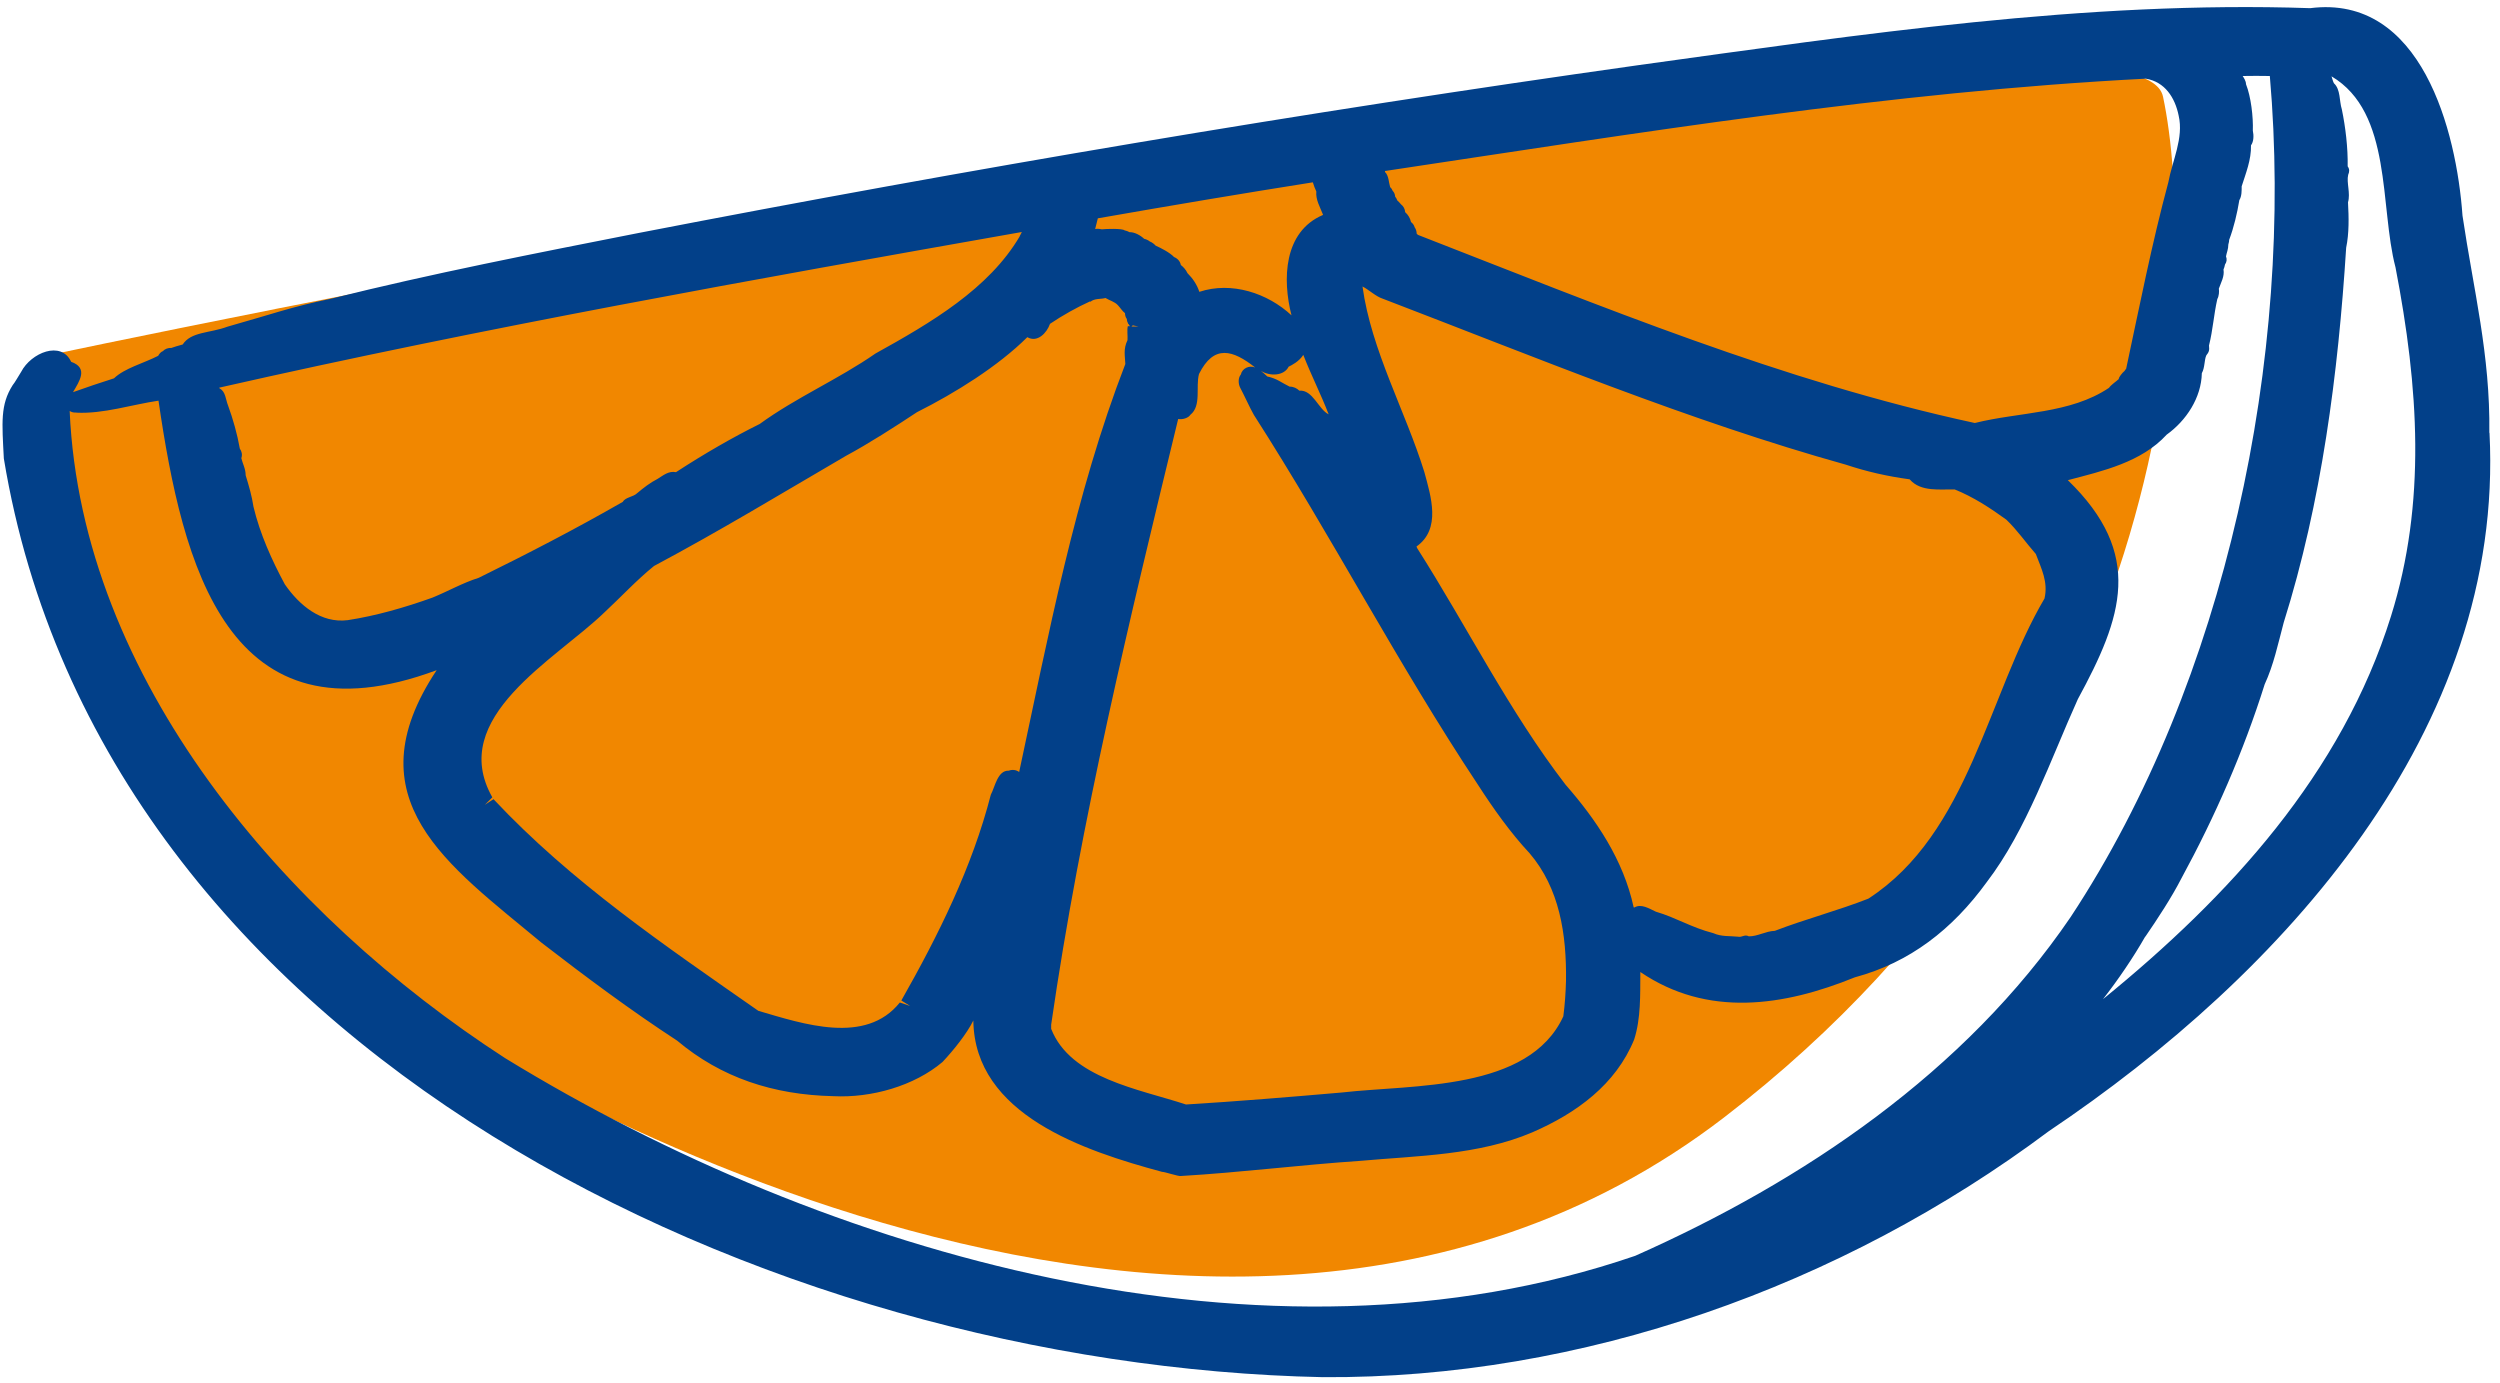
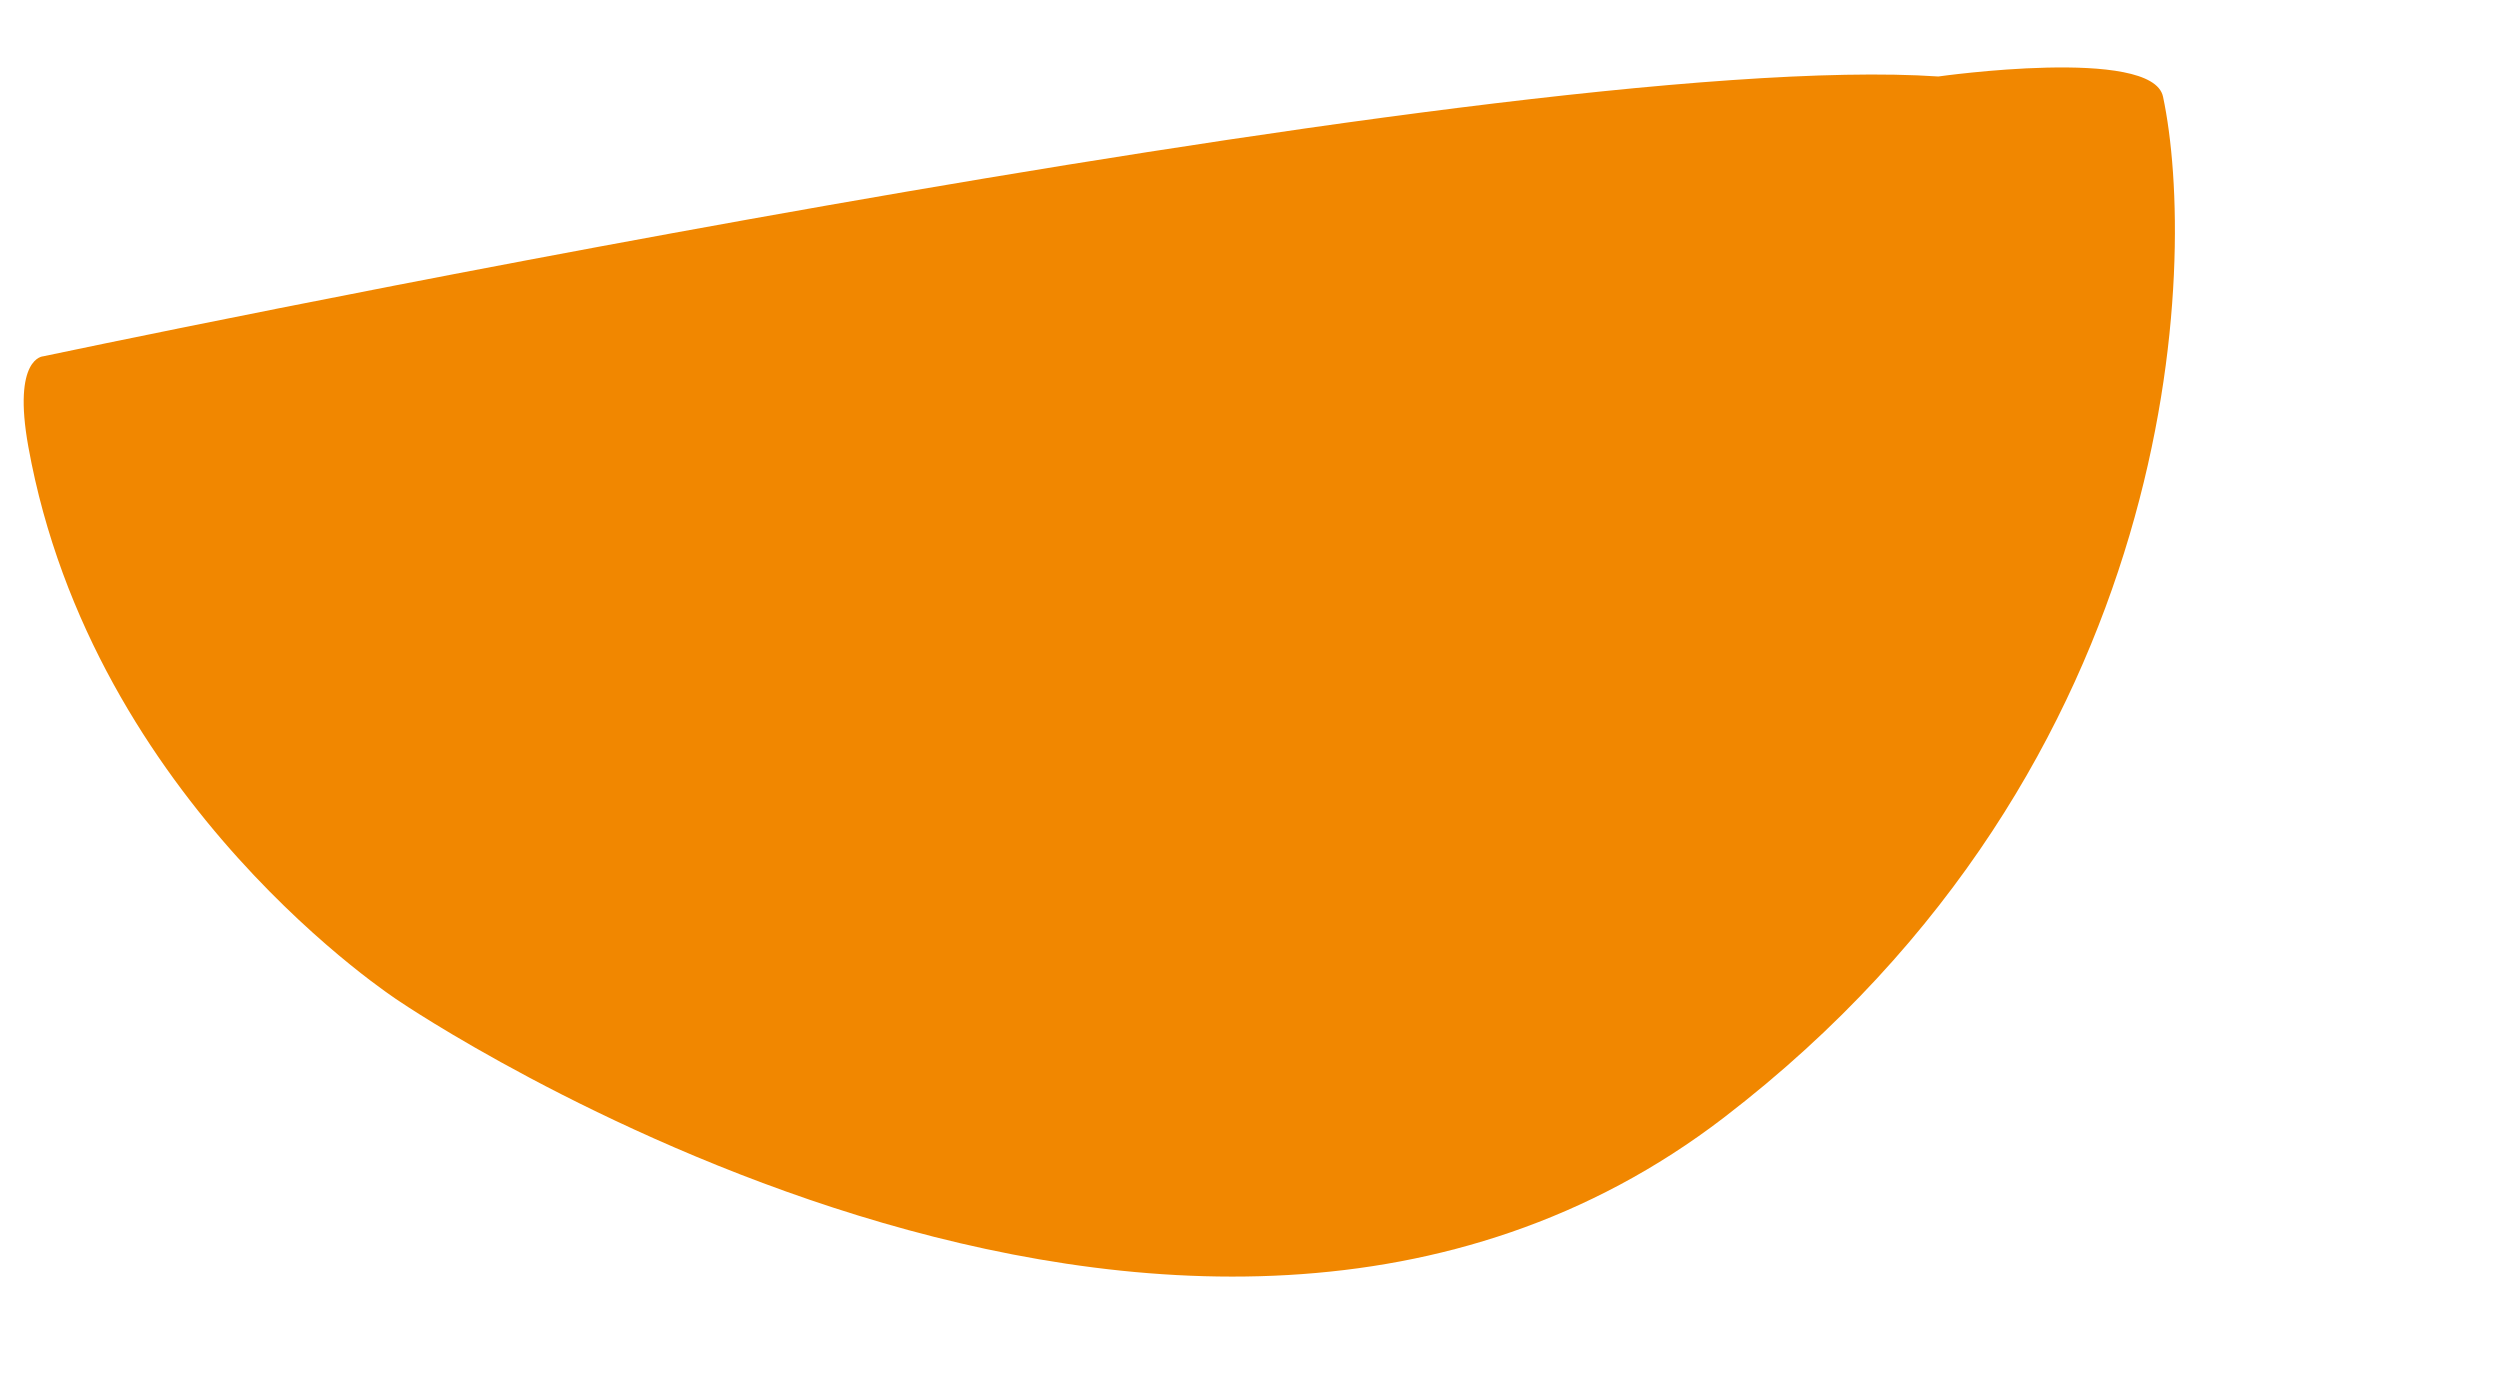
<svg xmlns="http://www.w3.org/2000/svg" width="150" height="83" viewBox="0 0 150 83" fill="none">
  <g id="Layer_1" clip-path="url(#clip0_3956_14687)">
    <path id="Vector" d="M2.591 21.379C2.591 21.379 90.151 2.829 116.301 4.589C116.301 4.589 129.141 2.769 129.781 5.799C131.851 15.539 131.131 45.799 103.441 67.049C70.881 92.039 23.951 60.069 23.951 60.069C23.951 60.069 5.571 48.239 1.701 26.809C0.731 21.439 2.591 21.379 2.591 21.379Z" fill="#F18700" />
-     <path id="Vector_2" d="M149.36 25.97C149.42 21.28 148.41 17.4 147.75 12.94C147.39 7.86 145.29 -0.36 138.61 0.49C125.13 0.03 111.61 2.07 98.3 3.91C78.08 6.76 58.28 10.11 38.31 13.98C32.17 15.19 25.87 16.42 19.87 17.92C17.55 18.39 16.11 18.91 13.65 19.6C12.58 20 11.47 19.89 10.96 20.67C10.68 20.75 10.45 20.81 10.27 20.88C10.09 20.86 9.89 20.94 9.77 21.07C9.66 21.11 9.56 21.22 9.49 21.35C8.61 21.8 7.47 22.09 6.84 22.7C6.05 22.95 5.16 23.25 4.38 23.53C4.76 22.88 5.32 22.08 4.27 21.71C3.67 20.41 1.86 21.17 1.27 22.31C1.14 22.51 0.89 22.96 0.76 23.11C0.01 24.29 0.12 25.35 0.23 27.51C6.11 63.11 46.14 81.94 79.37 82.63C94.9 82.73 110.47 77.19 122.93 67.87C136.95 58.46 150.29 43.81 149.37 25.97H149.36ZM127.13 22.74C126.96 22.9 126.66 23.09 126.54 23.27C124.21 24.84 121.16 24.71 118.49 25.38C106.96 22.89 96.04 18.36 85.07 14.09C85.05 14.07 85.03 14.04 85 14.02C85 13.89 84.96 13.75 84.88 13.64C84.84 13.51 84.79 13.43 84.66 13.32C84.61 13.09 84.49 12.89 84.31 12.73C84.3 12.55 84.21 12.37 84.06 12.26C83.99 12.17 83.91 12.09 83.84 12.03C83.8 11.92 83.76 11.86 83.71 11.8C83.7 11.66 83.65 11.54 83.56 11.45C83.53 11.37 83.48 11.29 83.41 11.23C83.32 10.94 83.33 10.54 83.1 10.32C83.1 10.3 83.1 10.28 83.1 10.26C98.22 7.99 113.46 5.5 128.75 4.72C129.89 4.91 130.5 5.85 130.72 6.94C131.03 8.28 130.34 9.63 130.1 10.94C129.11 14.61 128.37 18.39 127.57 22.12C127.55 22.15 127.49 22.22 127.47 22.26C127.34 22.36 127.12 22.65 127.14 22.7C127.13 22.72 127.09 22.75 127.12 22.73L127.13 22.74ZM78.2 21.3C78.7 22.58 79.24 23.62 79.72 24.86C79.11 24.57 78.77 23.37 77.96 23.44C77.82 23.3 77.6 23.19 77.38 23.2C76.9 22.97 76.62 22.71 76.04 22.59C75.91 22.47 75.78 22.35 75.65 22.25C76.2 22.59 77.04 22.56 77.32 22C77.49 21.92 77.95 21.69 78.2 21.29V21.3ZM67.97 19.52L68.3 19.59H67.89L67.97 19.52ZM63.07 61.48C64.84 49.23 67.8 37.06 70.69 25.14C70.97 25.19 71.31 25.07 71.42 24.89C72.1 24.35 71.73 23.21 71.94 22.44C72.83 20.65 73.97 20.99 75.31 22.05C74.96 21.9 74.53 22.1 74.45 22.47C74.28 22.67 74.29 23.03 74.41 23.26C74.67 23.75 74.98 24.45 75.23 24.89C79.94 32.24 83.85 39.81 88.68 47.09C89.59 48.5 90.63 49.97 91.78 51.2C93.57 53.3 94 56.05 93.96 58.86C93.94 59.59 93.89 60.28 93.8 60.98C91.73 65.48 84.79 65.06 80.51 65.55C77.4 65.82 74.26 66.08 71.16 66.27C68.34 65.34 64.23 64.7 63.07 61.73C63.07 61.66 63.07 61.6 63.07 61.48ZM93.94 47.09C90.54 42.67 88.01 37.57 85.03 32.89C85.02 32.86 85 32.82 84.99 32.79C86.48 31.74 85.86 29.79 85.46 28.32C84.32 24.65 82.28 21.03 81.75 17.19C82.13 17.38 82.55 17.79 82.96 17.92C92.1 21.42 101.36 25.26 110.75 27.88C112.01 28.3 113.25 28.58 114.58 28.76C115.25 29.54 116.43 29.34 117.29 29.37C118.39 29.81 119.43 30.49 120.38 31.18C121.04 31.81 121.55 32.56 122.15 33.24C122.48 34.12 122.9 34.91 122.67 35.91C119.25 41.72 118.15 50 112.1 53.92C110.26 54.64 108.31 55.15 106.49 55.85C105.93 55.87 105.45 56.19 104.93 56.18C104.67 56.04 104.53 56.26 104.27 56.2C103.78 56.15 103.29 56.21 102.8 55.99C101.45 55.64 100.6 55.07 99.35 54.7C98.95 54.52 98.48 54.2 98.06 54.45C98.05 54.45 98.03 54.45 98.02 54.44C97.4 51.57 95.75 49.16 93.95 47.1L93.94 47.09ZM79.37 12.9C77.01 13.91 76.94 16.77 77.49 18.92C76.06 17.59 73.9 16.87 71.96 17.51C71.82 17.08 71.57 16.71 71.25 16.39C71.15 16.17 70.99 16.01 70.85 15.9C70.81 15.68 70.66 15.51 70.44 15.42C70.2 15.16 69.66 14.88 69.34 14.74C69.3 14.69 69.14 14.54 68.99 14.49C68.88 14.4 68.75 14.35 68.65 14.33C68.43 14.12 68.07 13.92 67.77 13.93C67.69 13.88 67.59 13.85 67.47 13.82C67.34 13.7 66.36 13.73 66.11 13.76C66.02 13.74 65.86 13.71 65.71 13.74C65.76 13.53 65.82 13.32 65.87 13.1C70.32 12.32 74.65 11.59 78.77 10.94C78.83 11.15 78.9 11.31 78.98 11.49C78.93 11.97 79.2 12.42 79.38 12.88L79.37 12.9ZM65.42 18.11C65.67 17.89 66.06 17.96 66.33 17.88C66.59 18.04 66.87 18.09 67.08 18.32C67.22 18.47 67.34 18.67 67.5 18.79C67.5 18.9 67.53 19.04 67.61 19.14C67.61 19.24 67.65 19.35 67.69 19.42C67.69 19.42 67.69 19.43 67.69 19.44H67.71C67.74 19.5 67.78 19.54 67.8 19.57H67.67C67.61 19.78 67.67 20.14 67.65 20.41C67.39 20.95 67.5 21.34 67.52 21.84C64.49 29.67 62.91 38.13 61.15 46.32C60.98 46.19 60.73 46.16 60.53 46.24C59.85 46.21 59.7 47.22 59.45 47.68C58.33 52.03 56.31 56.1 54.08 60.03L54.61 60.36L53.99 60.15C51.94 62.71 48.2 61.44 45.5 60.65C39.89 56.73 34.28 52.93 29.61 47.95L29.09 48.29L29.54 47.84C26.82 43.04 33.34 39.58 36.27 36.74C37.27 35.81 38.18 34.82 39.24 33.96C43.25 31.82 46.87 29.62 50.76 27.35C52.1 26.63 53.74 25.58 55.02 24.73C57.31 23.58 59.88 21.98 61.64 20.23C62.24 20.58 62.81 19.98 63 19.43C63.74 18.93 64.63 18.43 65.41 18.08L65.42 18.11ZM61.19 14.17C59.33 17.34 55.83 19.38 52.53 21.21C50.3 22.76 47.78 23.84 45.58 25.44C44 26.22 42.23 27.24 40.56 28.33C40.11 28.24 39.79 28.53 39.46 28.73C39.01 28.96 38.61 29.27 38.23 29.59C38 29.82 37.52 29.83 37.37 30.11C34.53 31.74 31.65 33.23 28.72 34.67C27.74 34.98 26.92 35.46 25.94 35.86C24.29 36.45 22.56 36.95 20.86 37.21C19.27 37.41 17.97 36.33 17.09 35.06C16.31 33.61 15.6 32.04 15.21 30.41C15.11 29.75 14.94 29.17 14.74 28.52C14.74 28.12 14.55 27.8 14.48 27.49C14.55 27.29 14.51 27.08 14.39 26.92C14.24 26.06 13.98 25.14 13.68 24.32C13.54 23.98 13.54 23.49 13.18 23.31C13.18 23.31 13.16 23.28 13.15 23.26C28.91 19.68 45.35 16.74 61.31 13.92C61.27 14 61.23 14.09 61.18 14.17H61.19ZM128.72 56.2C129.46 55.12 130.29 53.86 130.88 52.71C132.9 49 134.62 45.07 135.88 41.06C136.42 39.89 136.68 38.64 137.02 37.36C139.3 30.11 140.29 22.41 140.77 14.86C140.95 14 140.93 13.03 140.88 12.14C141.04 11.59 140.78 10.96 140.89 10.49C140.97 10.3 140.98 10.15 140.86 9.98C140.88 8.87 140.73 7.62 140.51 6.56C140.35 6.06 140.44 5.37 140.04 5C139.99 4.93 139.93 4.7 139.89 4.58C143.56 6.75 142.77 12.4 143.73 16.04C145.12 23.24 145.59 30.16 143.46 36.97C140.51 46.41 133.79 53.76 126.18 59.95C127.12 58.74 127.99 57.46 128.71 56.2H128.72ZM4.58 24.76C6.21 24.84 7.89 24.28 9.51 24.04C10.96 33.96 13.66 44.87 26.2 40.21C21.04 47.97 26.89 51.9 32.49 56.56C35.13 58.6 37.84 60.62 40.63 62.44C43.27 64.66 46.4 65.69 49.99 65.77C52.29 65.89 54.86 65.15 56.55 63.72C57.2 63.03 58.02 62.01 58.4 61.23C58.47 66.89 65.06 69.05 69.72 70.31C69.9 70.31 70.7 70.59 70.85 70.56C74.44 70.35 78.05 69.89 81.64 69.65C85.07 69.34 88.7 69.32 91.94 67.94C94.59 66.79 96.95 65.07 98.05 62.37C98.46 61.09 98.41 59.67 98.42 58.32C102.45 61.06 107.01 60.38 111.29 58.64C114.59 57.75 117.14 55.77 119.21 52.92C121.59 49.81 123.04 45.56 124.67 41.95C127.35 37.02 128.66 33.26 124.07 28.81C126.16 28.26 128.48 27.74 130 26.08C131.17 25.24 132.08 23.87 132.11 22.39C132.3 22.05 132.25 21.6 132.38 21.32C132.52 21.14 132.58 21.04 132.54 20.73C132.78 19.77 132.82 18.91 133.04 17.94C133.14 17.77 133.16 17.47 133.13 17.32C133.26 16.95 133.48 16.58 133.41 16.17C133.45 16.08 133.48 15.98 133.5 15.87C133.6 15.73 133.63 15.56 133.56 15.38C133.6 15.16 133.7 14.95 133.7 14.67C133.74 14.55 133.75 14.45 133.75 14.39C134.03 13.65 134.23 12.8 134.36 12.01C134.51 11.77 134.5 11.44 134.5 11.18C134.75 10.39 135.08 9.59 135.06 8.72C135.23 8.49 135.23 8.12 135.17 7.84C135.2 7.02 135.06 5.81 134.76 5.05C134.76 4.86 134.63 4.67 134.56 4.56C135.1 4.55 135.64 4.55 136.19 4.56C137.66 21.39 133.57 40.87 124.24 55.02C117.9 64.33 108.22 70.86 98.11 75.35C75.92 82.96 49.57 75.29 30.31 63.49C17.08 54.93 4.89 40.75 4.18 24.66C4.3 24.73 4.43 24.77 4.58 24.75V24.76Z" fill="#024089" />
  </g>
  <defs>
    <clipPath id="clip0_3956_14687">
      <rect width="149.26" height="82.2" fill="white" transform="translate(0.151 0.43)" />
    </clipPath>
  </defs>
</svg>